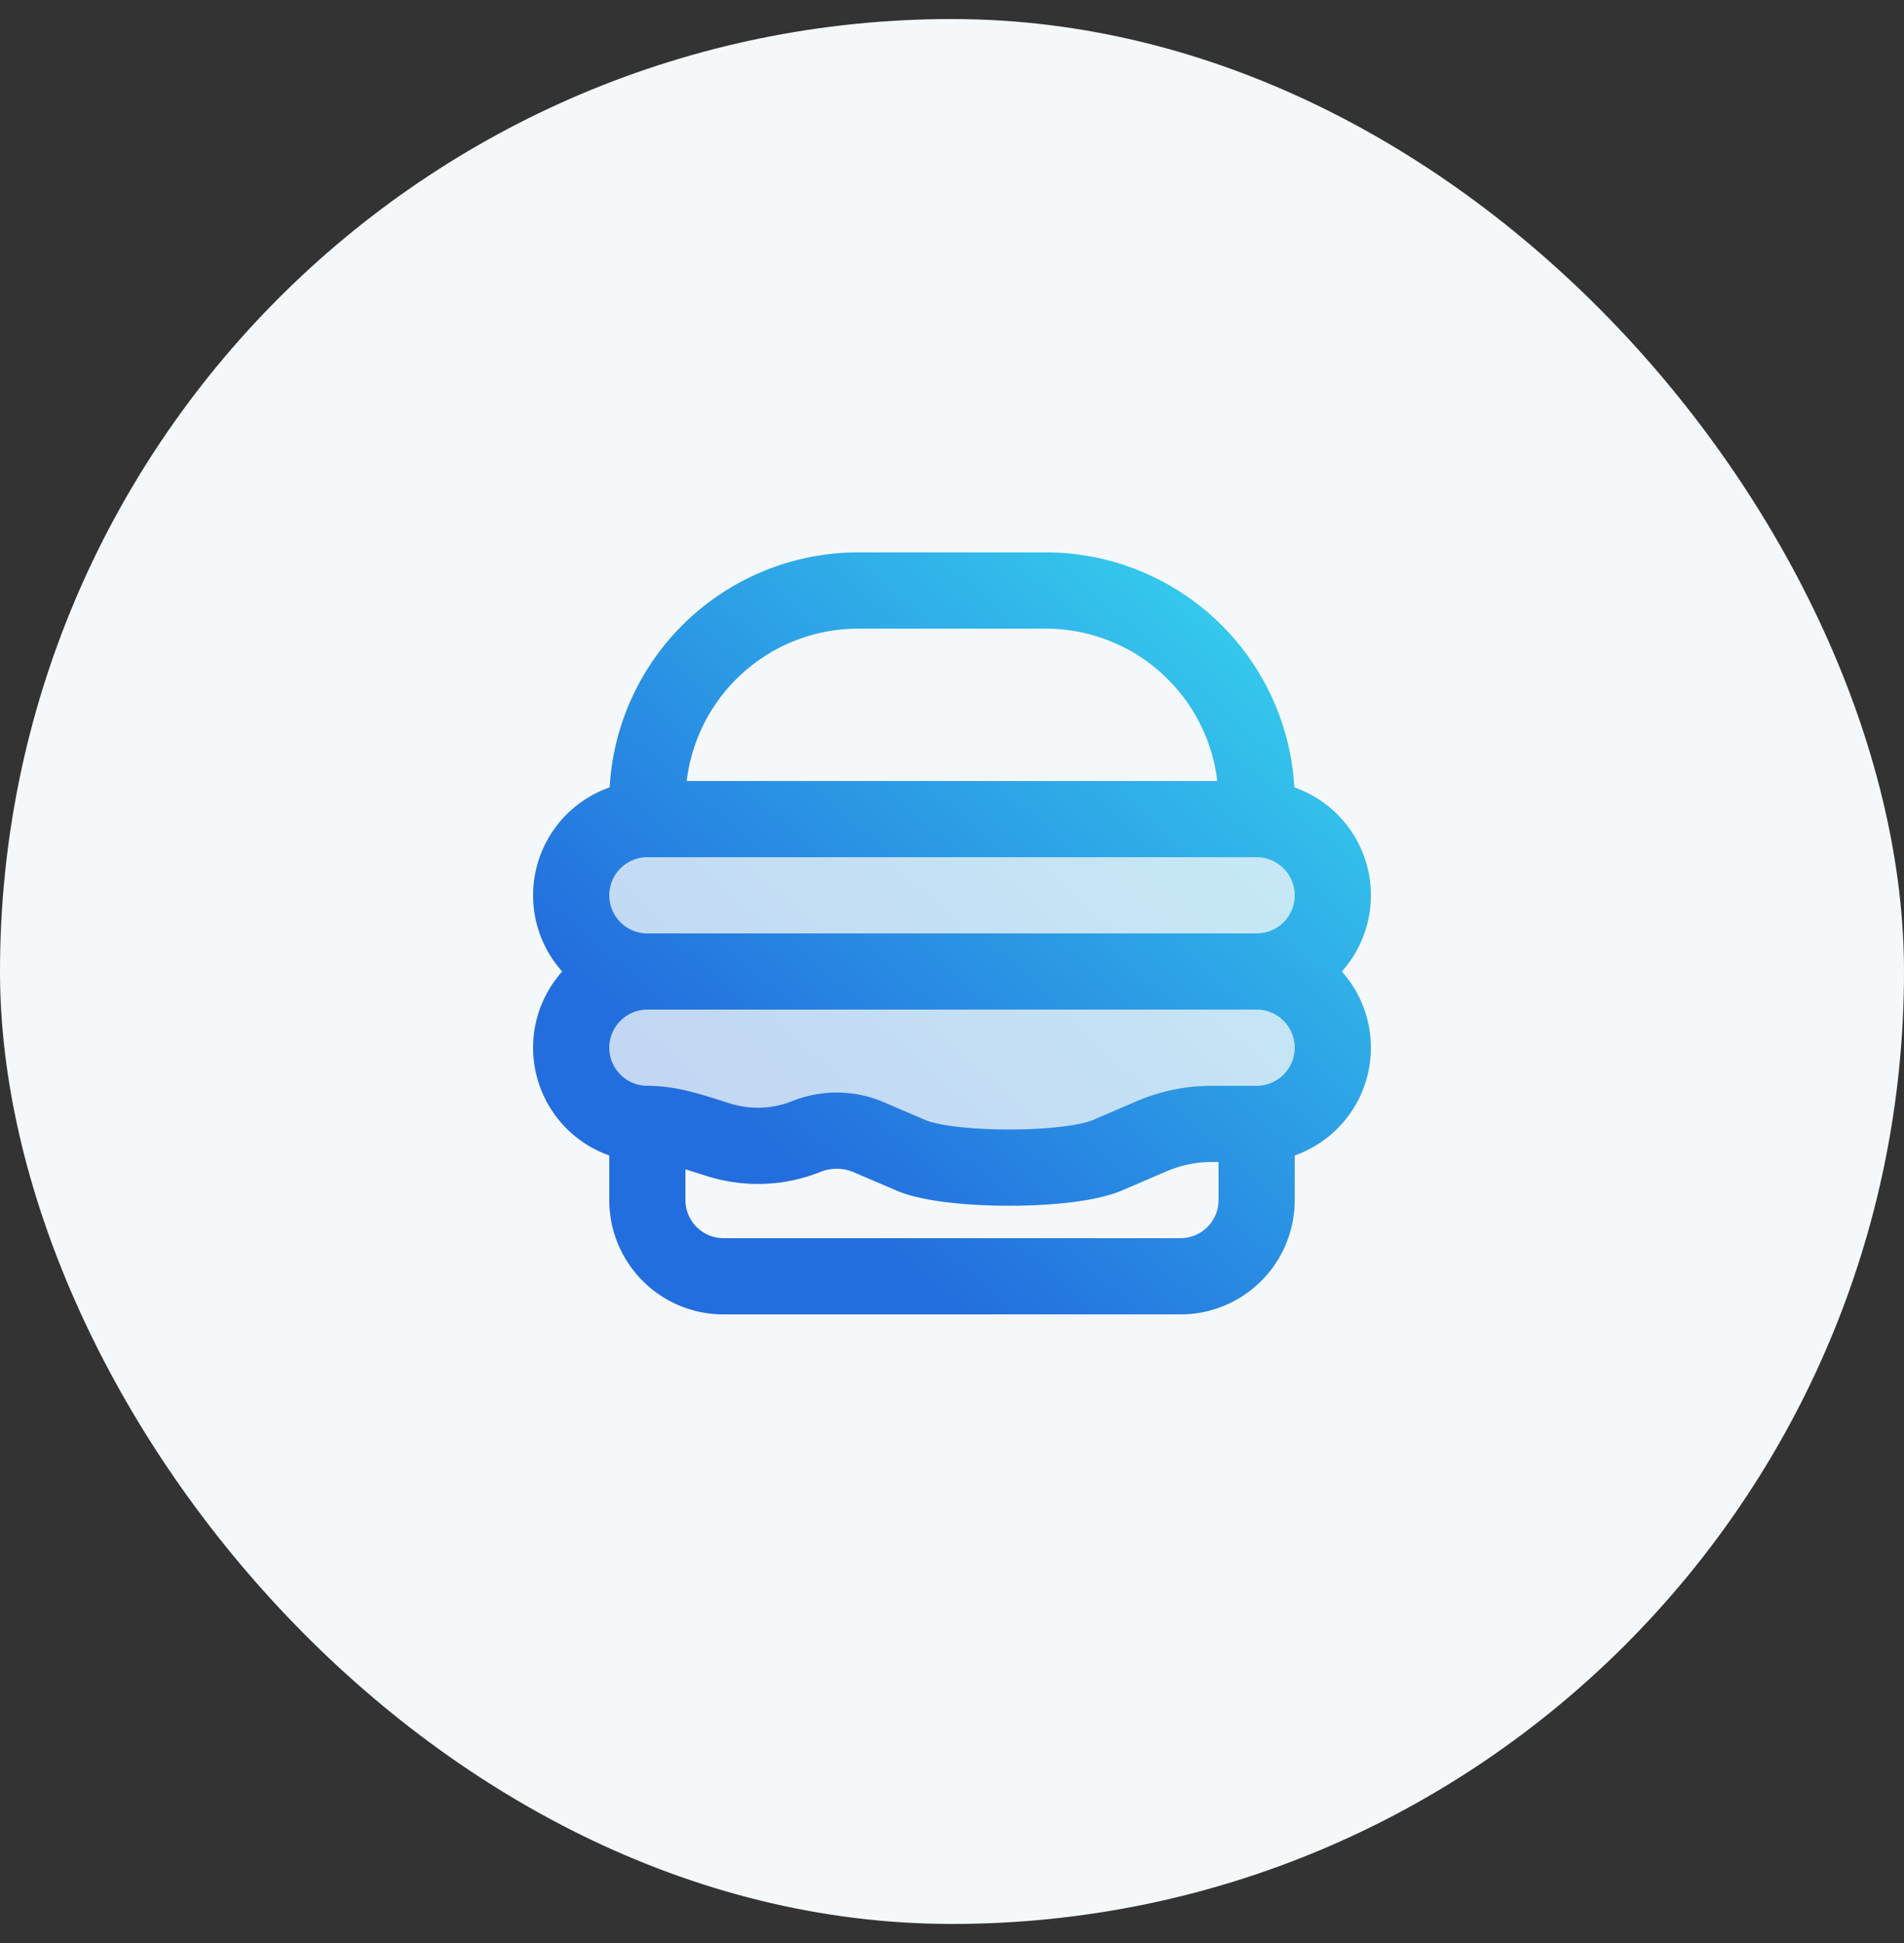
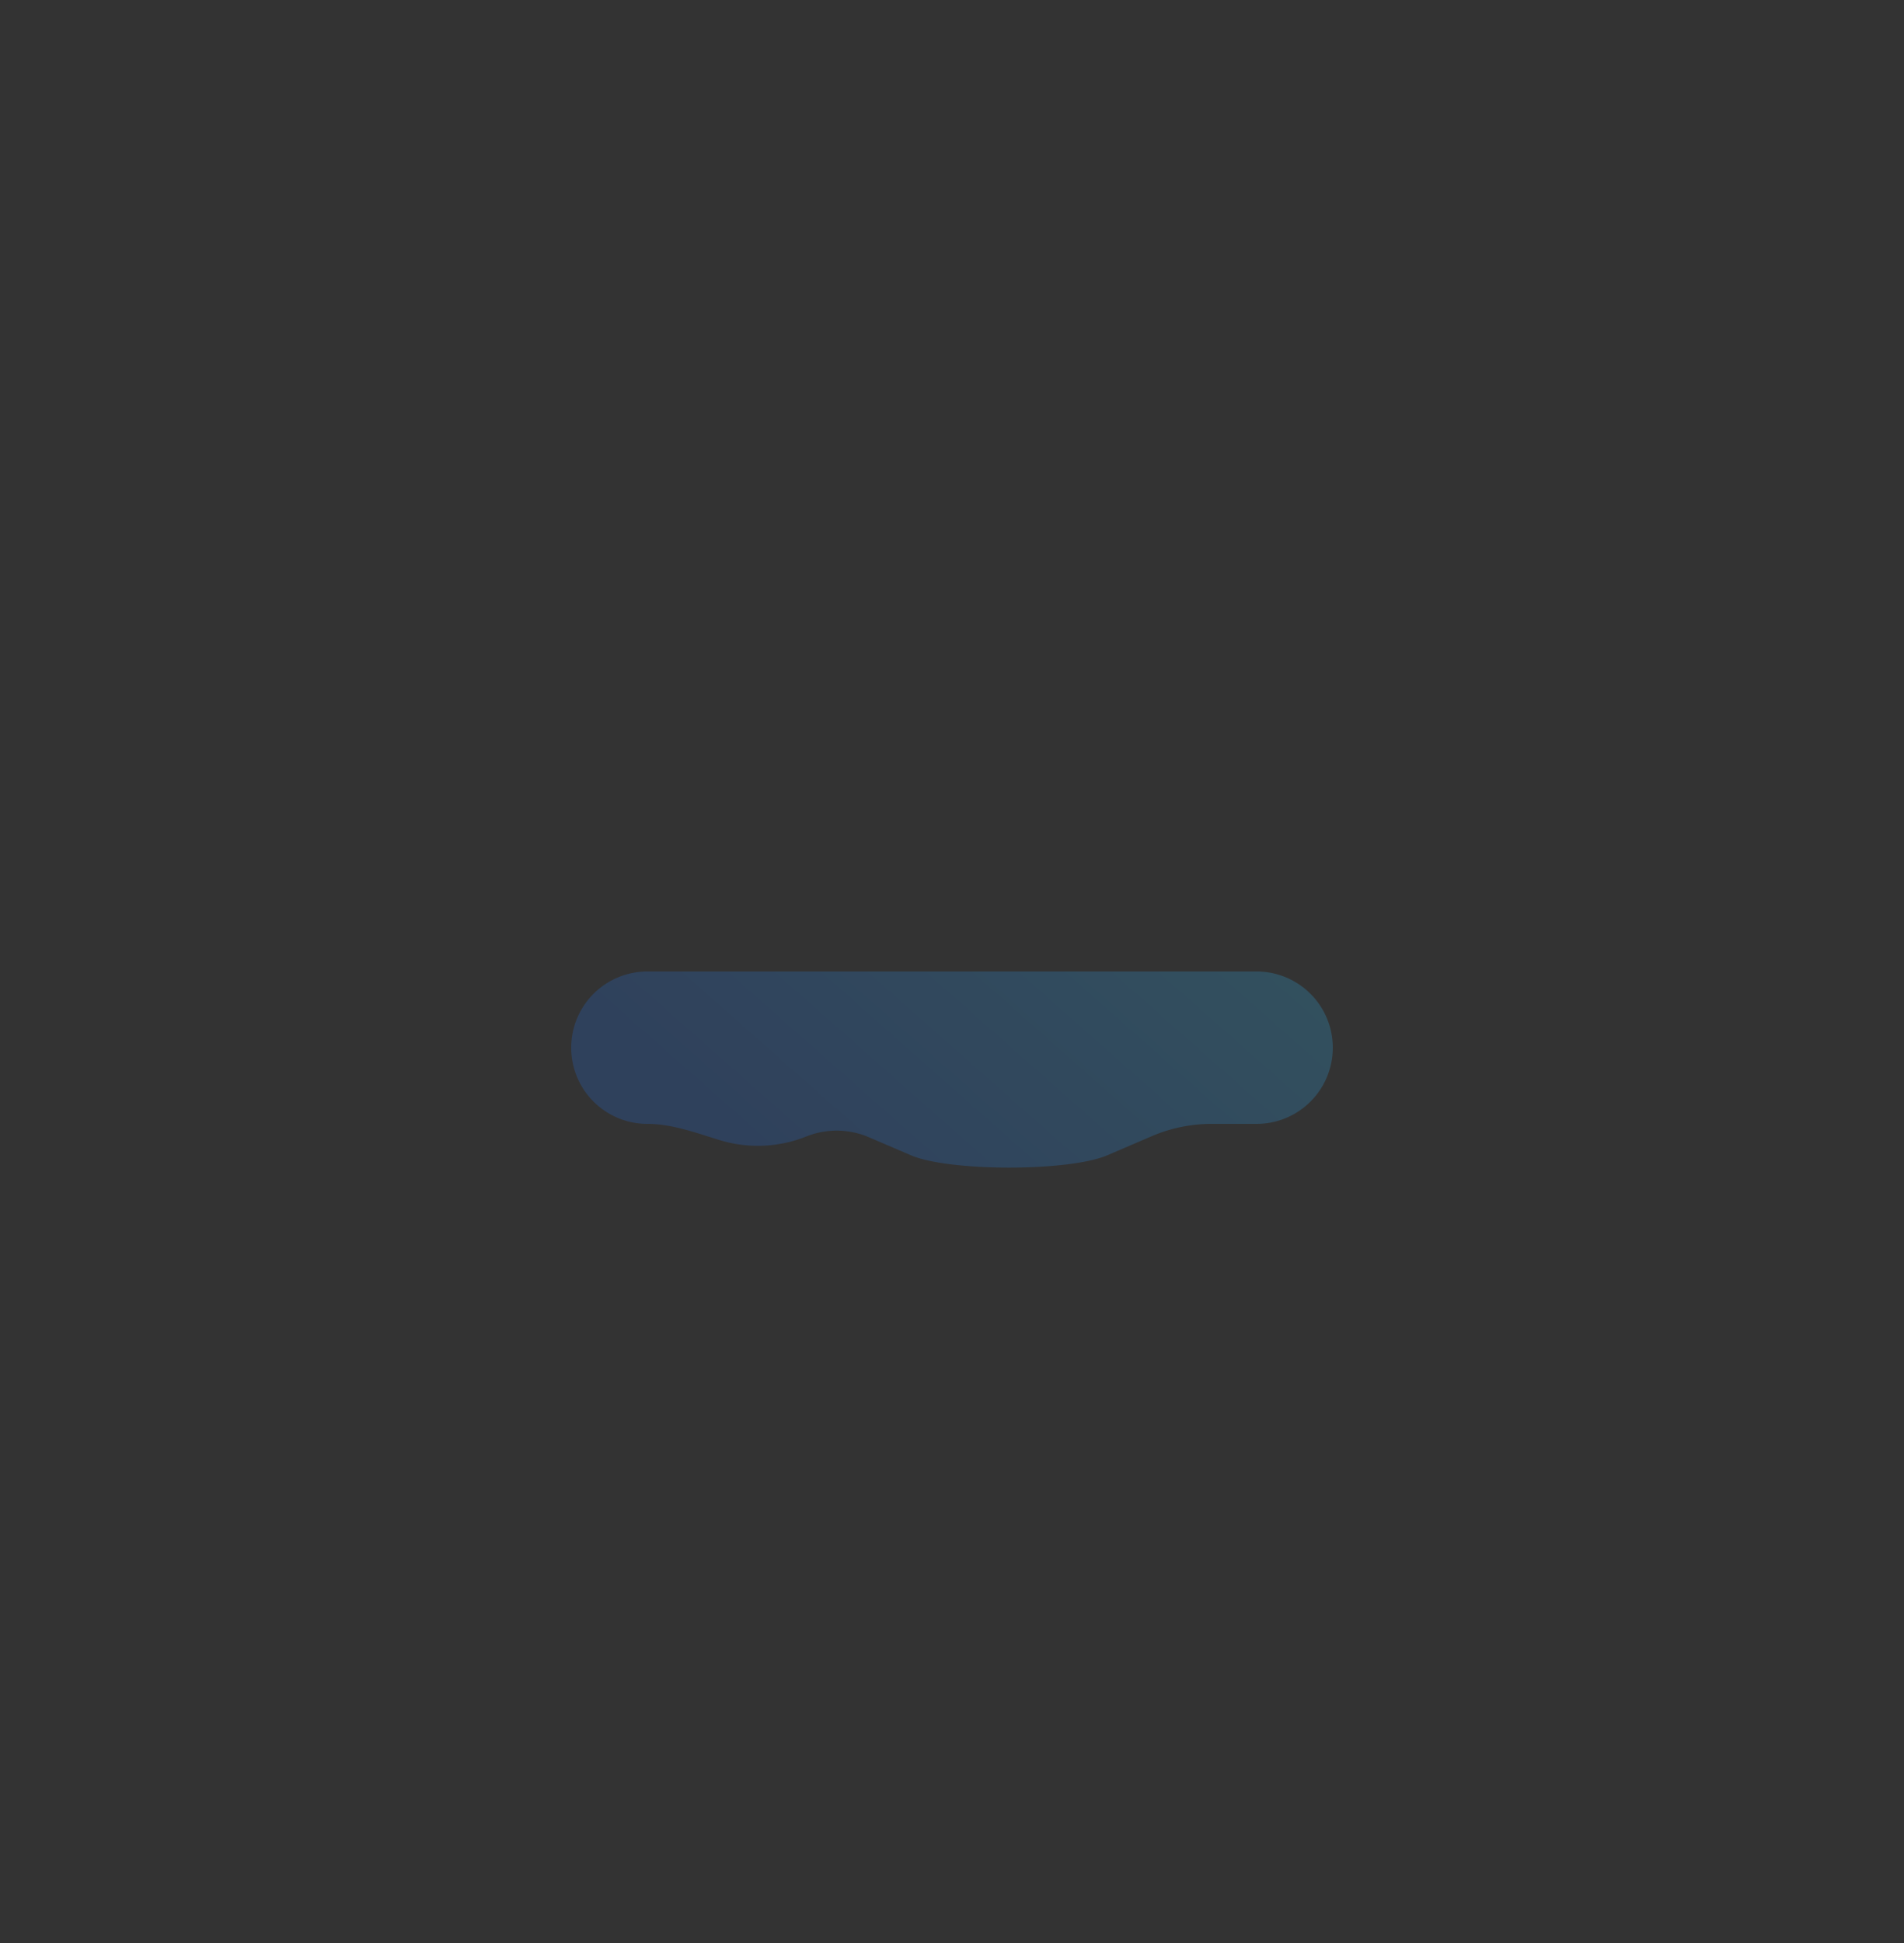
<svg xmlns="http://www.w3.org/2000/svg" width="50" height="51" viewBox="0 0 50 51" fill="none">
  <rect x="0" y="0" width="50" height="51" fill="#333333" stroke="none" />
-   <rect y=".5" width="50" height="50" rx="25" fill="#F5F8FA" />
  <g opacity=".24">
    <path d="M33 25.5H17a2 2 0 1 0 0 4c.652 0 1.277.236 1.9.426.738.225 1.54.198 2.274-.095a2.148 2.148 0 0 1 1.644.02l1.106.474c1.006.43 4.146.43 5.152 0l1.17-.502a4 4 0 0 1 1.575-.323H33a2 2 0 1 0 0-4z" fill="url(#a)" />
-     <path d="M17.462 21.5H17a2 2 0 1 0 0 4h16a2 2 0 1 0 0-4H17.462z" fill="url(#b)" />
-     <path d="M17 29.5v2a2 2 0 0 0 2 2h12a2 2 0 0 0 2-2v-2m-16 0c.652 0 1.277.236 1.9.426.738.225 1.54.198 2.274-.095a2.148 2.148 0 0 1 1.644.02l1.106.474c1.006.43 4.146.43 5.152 0l1.17-.502a4 4 0 0 1 1.575-.323H33m-16 0a2 2 0 1 1 0-4m16 4a2 2 0 1 0 0-4m-16 0h16m-16 0a2 2 0 1 1 0-4m16 4a2 2 0 1 0 0-4m0 0H17m16 0h-.462M17 21.5h.462m15.076 0H17.462m15.076 0a.461.461 0 0 0 .462-.462 5.539 5.539 0 0 0-5.538-5.538h-4.924A5.539 5.539 0 0 0 17 21.038c0 .255.207.462.462.462" stroke="url(#c)" stroke-width="2" />
  </g>
-   <path d="M17 29.5v2a2 2 0 0 0 2 2h12a2 2 0 0 0 2-2v-2m-16 0c.652 0 1.277.236 1.9.426.738.225 1.54.198 2.274-.095a2.148 2.148 0 0 1 1.644.02l1.106.474c1.006.43 4.146.43 5.152 0l1.17-.502a4 4 0 0 1 1.575-.323H33m-16 0a2 2 0 1 1 0-4m16 4a2 2 0 1 0 0-4m-16 0h16m-16 0a2 2 0 1 1 0-4h16a2 2 0 1 1 0 4m-10.462-10h4.924A5.539 5.539 0 0 1 33 21.038a.461.461 0 0 1-.462.462H17.462a.461.461 0 0 1-.462-.462 5.539 5.539 0 0 1 5.538-5.538z" stroke="url(#d)" stroke-width="2" />
  <defs>
    <linearGradient id="a" x1="34.9" y1="15.577" x2="16.692" y2="36.179" gradientUnits="userSpaceOnUse">
      <stop stop-color="#37D4EE" />
      <stop offset=".75" stop-color="#236EDE" />
    </linearGradient>
    <linearGradient id="b" x1="34.9" y1="15.577" x2="16.692" y2="36.179" gradientUnits="userSpaceOnUse">
      <stop stop-color="#37D4EE" />
      <stop offset=".75" stop-color="#236EDE" />
    </linearGradient>
    <linearGradient id="c" x1="34.9" y1="15.577" x2="16.692" y2="36.179" gradientUnits="userSpaceOnUse">
      <stop stop-color="#37D4EE" />
      <stop offset=".75" stop-color="#236EDE" />
    </linearGradient>
    <linearGradient id="d" x1="34.9" y1="15.577" x2="16.692" y2="36.179" gradientUnits="userSpaceOnUse">
      <stop stop-color="#37D4EE" />
      <stop offset=".75" stop-color="#236EDE" />
    </linearGradient>
  </defs>
</svg>